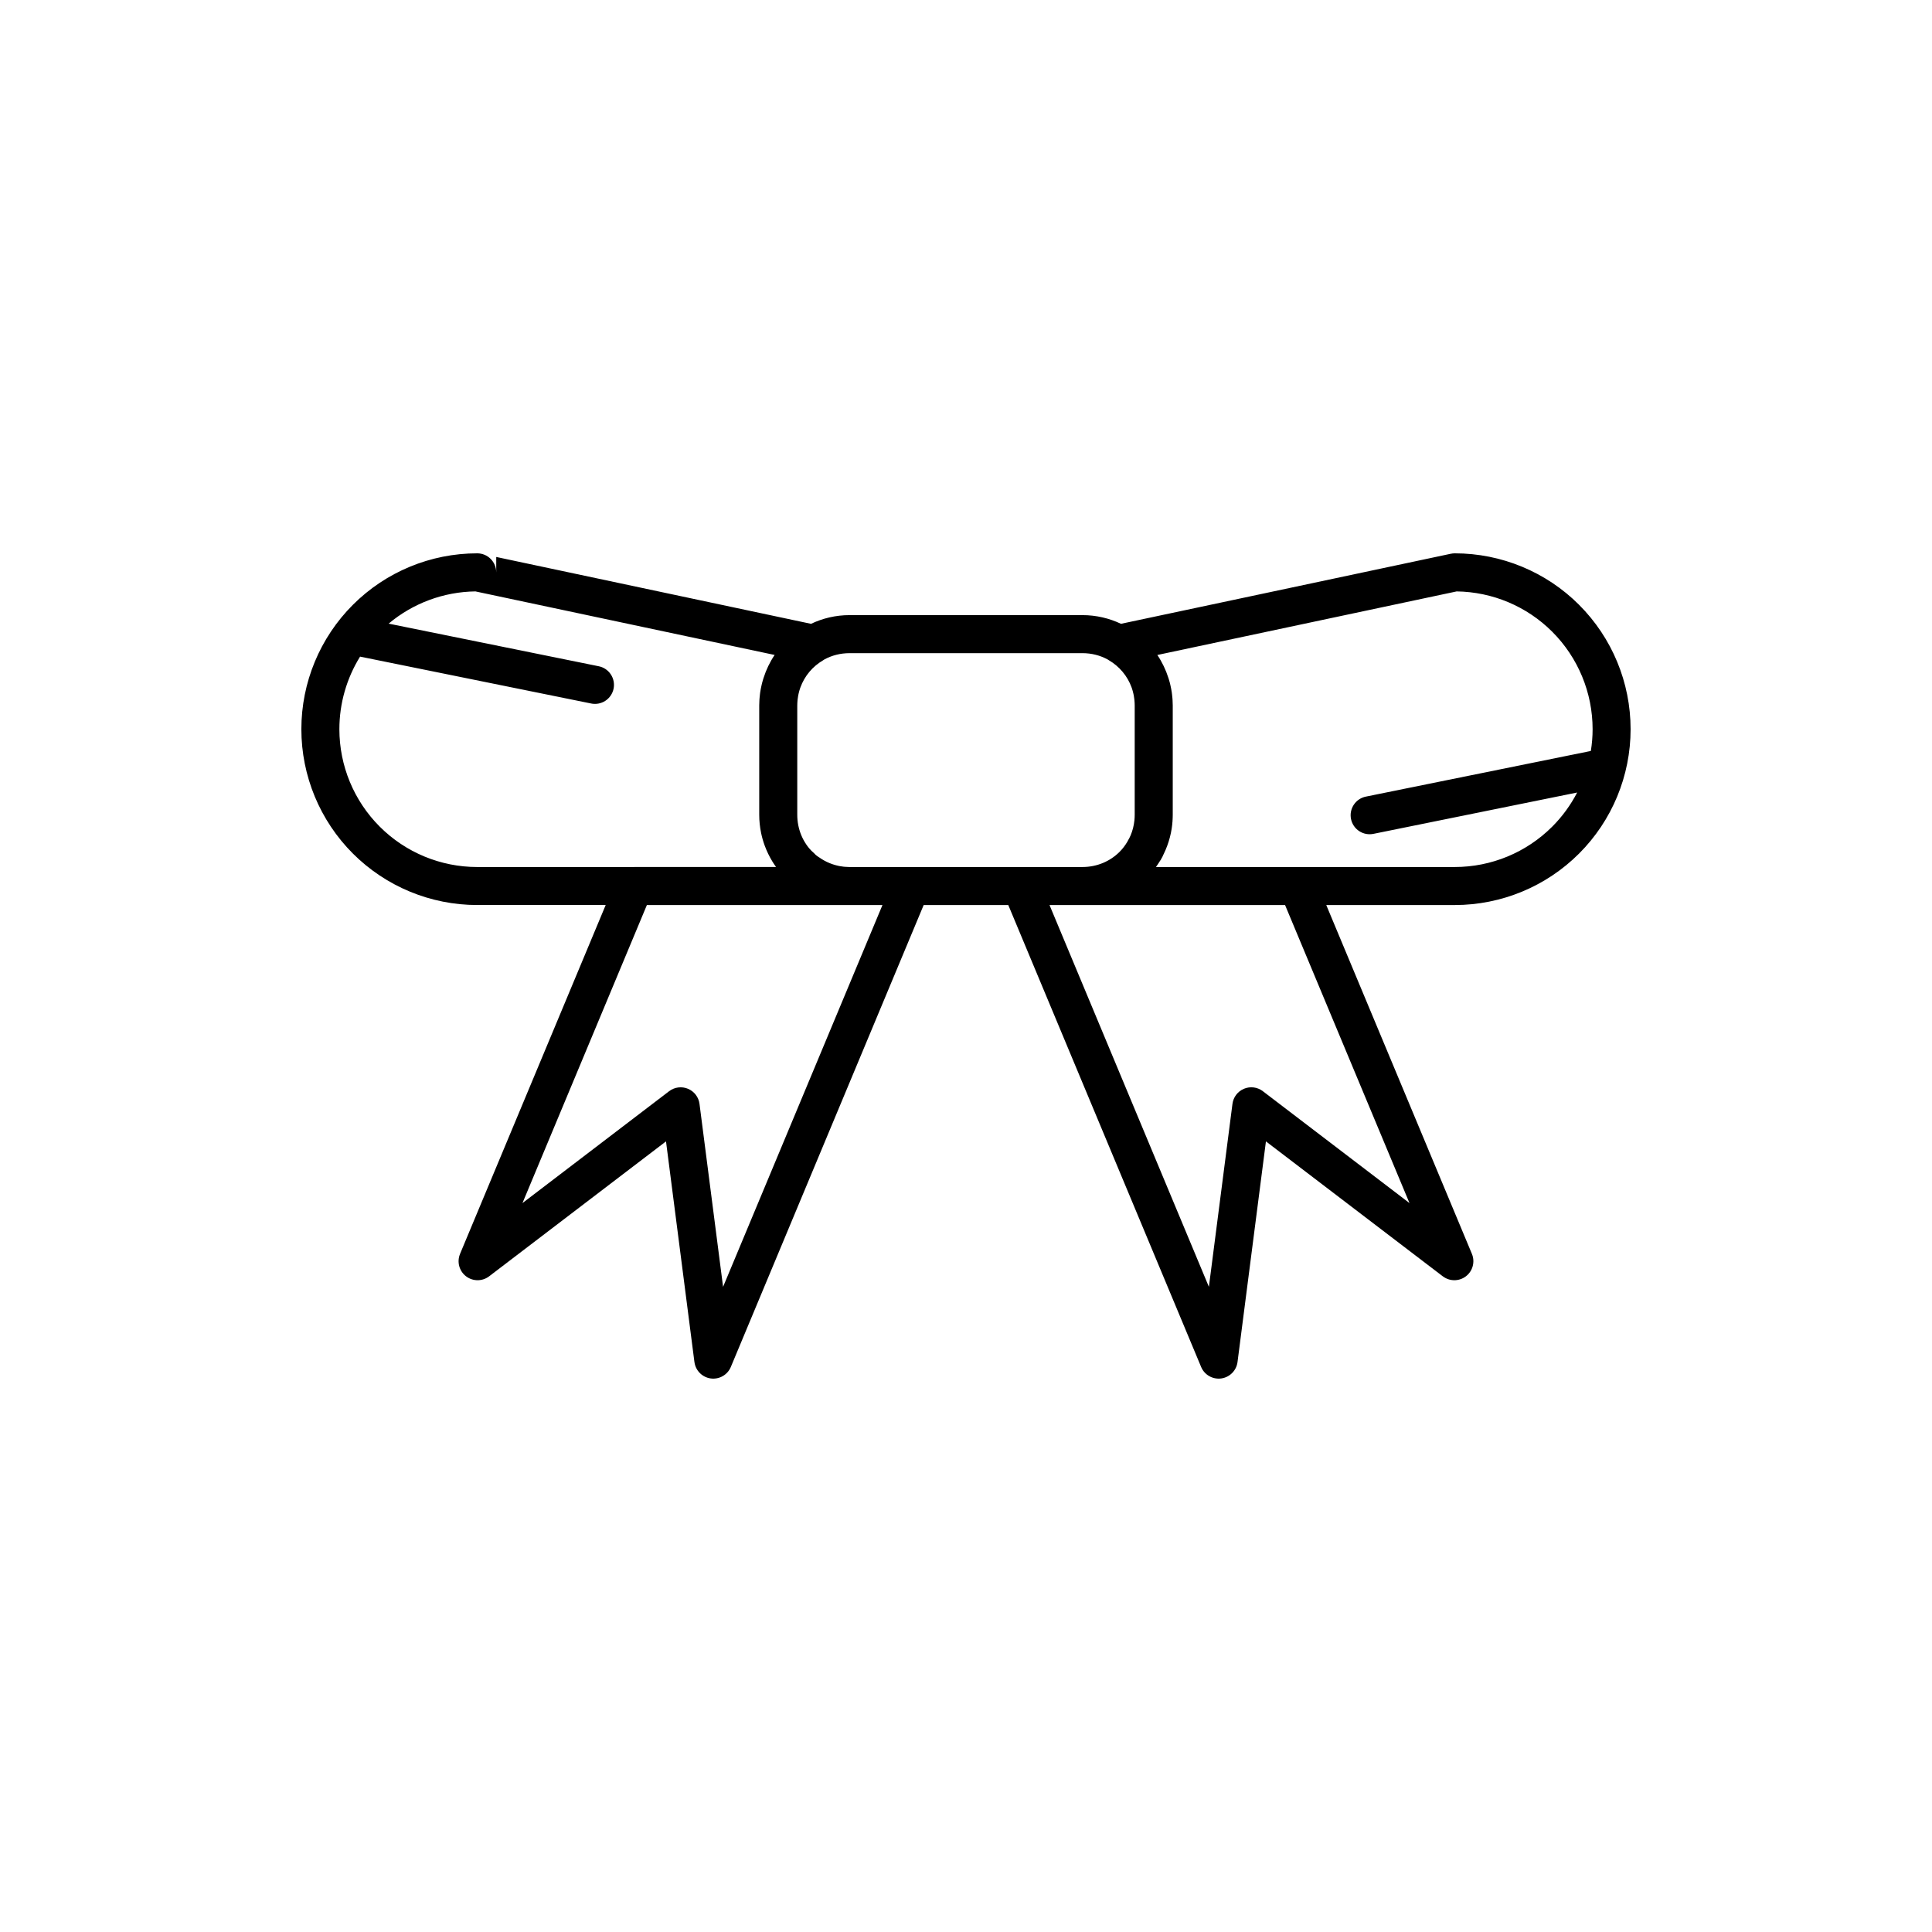
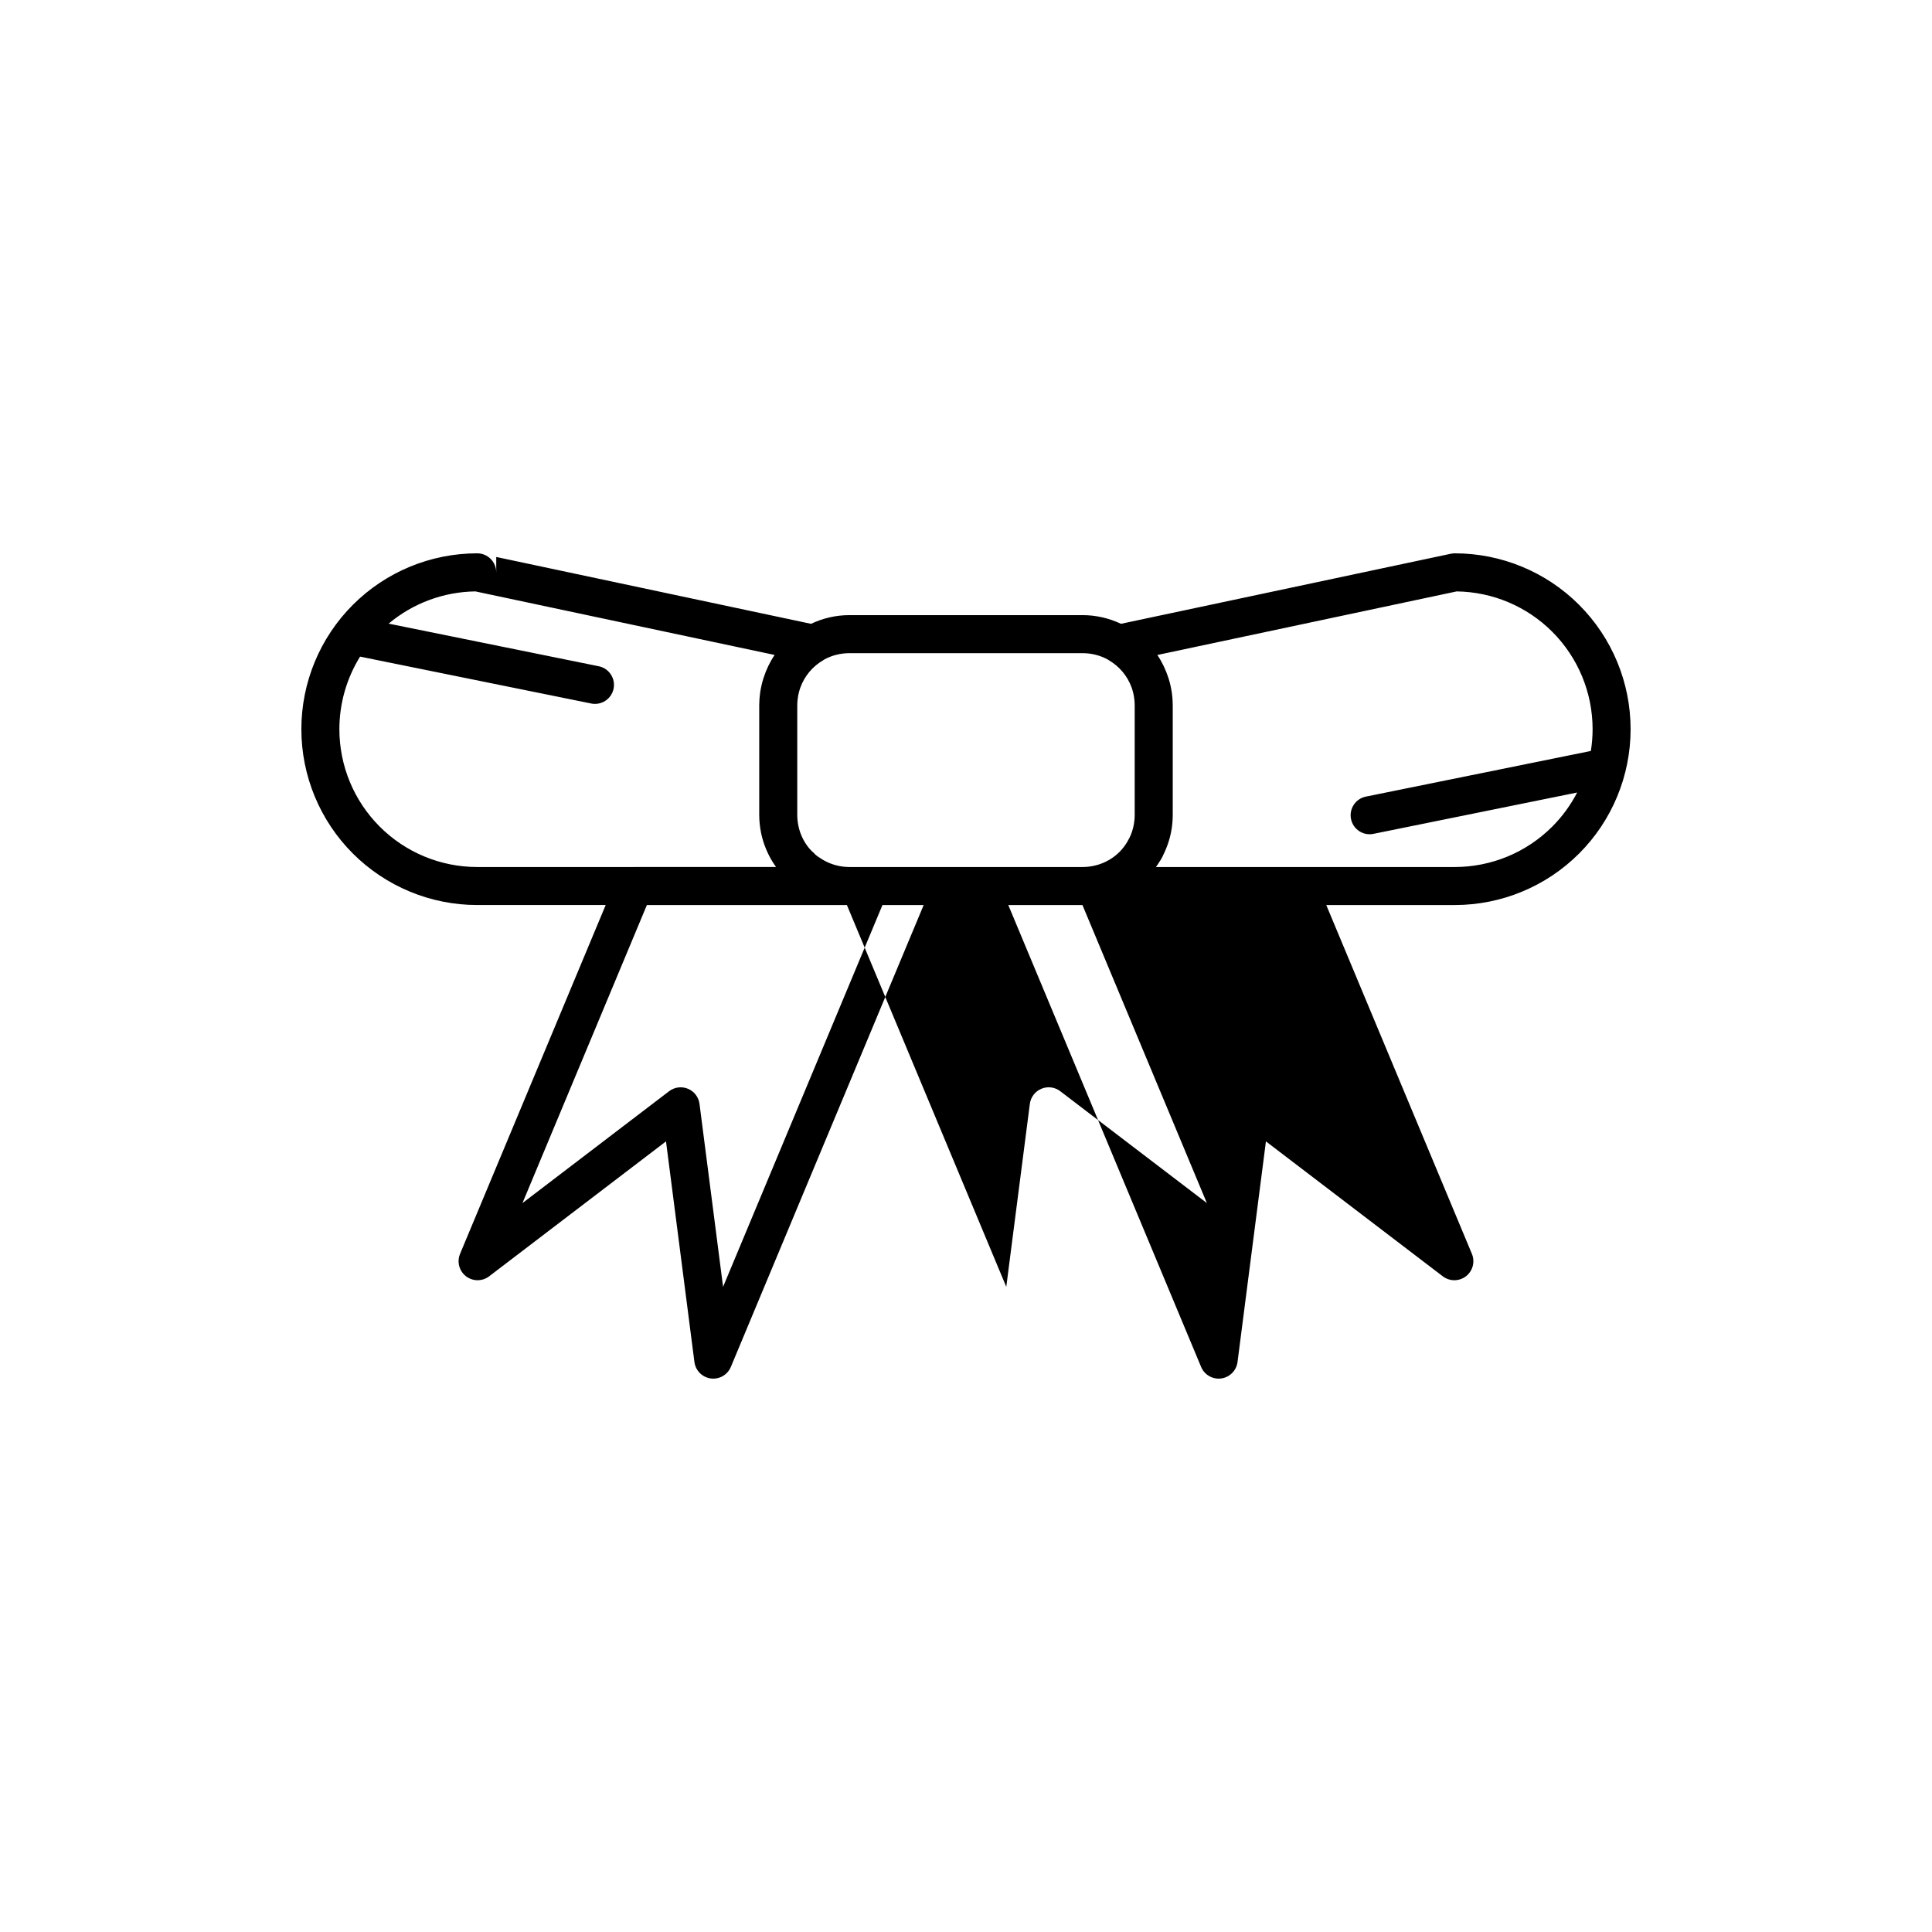
<svg xmlns="http://www.w3.org/2000/svg" fill="#000000" width="800px" height="800px" version="1.1" viewBox="144 144 512 512">
-   <path d="m529.53 290.64c-0.355 0-0.707 0.039-1.051 0.113l0.004-0.004-87.414 18.566c-3.102-1.473-6.562-2.301-10.211-2.301h-61.715c-3.648 0-7.109 0.828-10.211 2.305l-83.422-17.719v4.082l-0.004-0.004c0-2.781-2.254-5.039-5.039-5.039-12.359 0-24.215 4.91-32.953 13.648-8.738 8.738-13.648 20.594-13.648 32.953 0 12.359 4.91 24.215 13.648 32.953 8.738 8.738 20.594 13.648 32.953 13.648h34.051l-38.598 92.449 0.004 0.004c-0.879 2.106-0.234 4.535 1.57 5.93 1.805 1.391 4.32 1.398 6.133 0.016l46.875-35.762 7.531 58.477h0.004c0.293 2.262 2.066 4.047 4.324 4.352 2.262 0.301 4.441-0.949 5.32-3.051l51.105-122.41h22.422l51.105 122.41c0.879 2.102 3.059 3.352 5.32 3.051 2.258-0.305 4.031-2.09 4.324-4.348l7.531-58.477 46.875 35.762 0.004-0.004c1.812 1.383 4.328 1.375 6.133-0.016 1.805-1.395 2.449-3.824 1.574-5.93l-38.598-92.449h34.051c12.359 0 24.215-4.91 32.953-13.648s13.648-20.594 13.648-32.953-4.91-24.215-13.648-32.953v-0.004c-8.738-8.738-20.594-13.648-32.953-13.648zm0.473 10.09c9.516 0.125 18.613 3.945 25.355 10.688 6.852 6.852 10.699 16.141 10.699 25.828 0 1.945-0.16 3.871-0.465 5.766l-59.547 12.082h-0.004c-1.324 0.246-2.496 1.016-3.25 2.137-0.754 1.117-1.027 2.492-0.758 3.816 0.266 1.32 1.055 2.481 2.184 3.219 1.133 0.738 2.512 0.988 3.828 0.699l53.918-10.941c-1.711 3.305-3.926 6.363-6.606 9.043-6.852 6.852-16.137 10.699-25.828 10.699h-79.191c0.34-0.477 0.668-0.961 0.973-1.461 0 0 0-0.004 0.004-0.004v-0.004l-0.004 0.008c0.113-0.148 0.219-0.305 0.312-0.465 0.113-0.195 0.207-0.375 0.305-0.559 0.051-0.094 0.105-0.191 0.152-0.281h0.004c0.078-0.16 0.148-0.32 0.211-0.484 0.039-0.082 0.086-0.16 0.125-0.246 0.168-0.348 0.328-0.703 0.48-1.059 0.152-0.359 0.297-0.719 0.43-1.086 0.133-0.367 0.262-0.734 0.379-1.109 0.117-0.375 0.227-0.754 0.324-1.133 0.098-0.383 0.188-0.766 0.27-1.156 0.07-0.336 0.129-0.672 0.184-1.016h-0.004c0.012-0.051 0.02-0.102 0.031-0.152 0.059-0.383 0.105-0.758 0.145-1.129v-0.004-0.035c0-0.012 0.004-0.023 0.004-0.035 0.016-0.145 0.02-0.293 0.035-0.441 0.004-0.031 0.008-0.062 0.016-0.094 0-0.02 0.004-0.043 0.004-0.066 0.008-0.109 0.012-0.223 0.016-0.336 0.004-0.094 0.016-0.184 0.02-0.273 0.004-0.094 0.004-0.191 0.008-0.285 0.004-0.109 0.012-0.215 0.016-0.324v-0.004h0.004c0-0.043-0.004-0.086-0.004-0.125 0.004-0.164 0.012-0.324 0.012-0.488v-28.969c0-0.492-0.02-0.977-0.051-1.461-0.008-0.156-0.023-0.312-0.035-0.473-0.027-0.328-0.059-0.656-0.102-0.984-0.023-0.18-0.043-0.355-0.066-0.531-0.047-0.324-0.102-0.645-0.164-0.965-0.066-0.348-0.141-0.688-0.219-1.031-0.047-0.203-0.094-0.402-0.145-0.602-0.078-0.297-0.164-0.594-0.254-0.887-0.031-0.102-0.062-0.207-0.098-0.309-0.695-2.195-1.688-4.262-2.949-6.133l79.293-16.84zm-260.01 0 79.293 16.84c-1.262 1.871-2.254 3.938-2.949 6.133-0.031 0.102-0.066 0.207-0.098 0.309-0.09 0.293-0.176 0.586-0.254 0.887-0.051 0.199-0.098 0.402-0.145 0.605-0.078 0.34-0.152 0.68-0.219 1.023-0.059 0.32-0.117 0.641-0.164 0.965-0.027 0.176-0.047 0.355-0.066 0.531-0.039 0.328-0.074 0.656-0.102 0.984-0.012 0.156-0.027 0.312-0.035 0.469-0.031 0.484-0.051 0.973-0.051 1.461v28.969c0 0.41 0.012 0.82 0.031 1.227s0.051 0.812 0.094 1.211c0.039 0.402 0.094 0.801 0.152 1.195 0.062 0.395 0.133 0.789 0.211 1.176 0.238 1.168 0.566 2.301 0.969 3.398 0.27 0.73 0.574 1.449 0.91 2.144 0.336 0.695 0.707 1.375 1.109 2.035 0.305 0.504 0.637 0.988 0.977 1.465h-37.578v0.012h-0.004-41.609c-9.688 0-18.977-3.848-25.828-10.699-6.852-6.852-10.699-16.137-10.699-25.828 0-6.852 1.934-13.5 5.484-19.23l61.172 12.41v0.004c1.32 0.285 2.699 0.035 3.828-0.703 1.129-0.738 1.918-1.898 2.188-3.219 0.266-1.324-0.008-2.699-0.762-3.816-0.754-1.121-1.922-1.891-3.25-2.137l-55.605-11.281c6.43-5.398 14.547-8.43 22.996-8.539zm99.145 16.363h61.715c2.418 0 4.672 0.59 6.629 1.641l0.004-0.004c0.117 0.082 0.238 0.164 0.363 0.234 2.773 1.617 4.926 4.148 6.035 7.215 0.031 0.086 0.062 0.168 0.09 0.254 0.074 0.215 0.141 0.43 0.199 0.652 0.066 0.234 0.125 0.477 0.18 0.715 0.039 0.18 0.078 0.359 0.113 0.543 0.059 0.324 0.109 0.648 0.145 0.98 0.012 0.121 0.027 0.242 0.035 0.359 0.035 0.414 0.062 0.832 0.062 1.258v28.969c0 0.477-0.023 0.949-0.07 1.414l0.004 0.004c-0.004 0.02-0.004 0.039-0.008 0.059 0 0.012-0.004 0.02-0.004 0.031-0.145 1.387-0.48 2.707-0.992 3.934-0.117 0.277-0.25 0.543-0.383 0.809v0.004c-0.039 0.059-0.074 0.117-0.105 0.176-0.094 0.18-0.184 0.344-0.266 0.484v0.004c-0.035 0.066-0.07 0.137-0.102 0.203-0.586 0.992-1.277 1.914-2.086 2.719-2.492 2.492-5.957 4.016-9.84 4.016h-37.73l-0.004 0.004h-7.68-0.012-16.289-0.012c-0.391 0-0.773-0.027-1.152-0.055-0.148-0.012-0.301-0.023-0.445-0.039-0.277-0.031-0.547-0.074-0.816-0.121-0.129-0.023-0.258-0.039-0.387-0.062v-0.004c-0.164-0.031-0.32-0.074-0.48-0.113-0.156-0.035-0.309-0.074-0.461-0.117-0.238-0.066-0.477-0.137-0.707-0.215-0.27-0.09-0.531-0.188-0.793-0.293s-0.516-0.219-0.77-0.34c-0.199-0.098-0.398-0.199-0.594-0.305h-0.004c-0.488-0.266-0.961-0.559-1.414-0.883v0.004c-0.082-0.055-0.168-0.105-0.254-0.156-0.191-0.141-0.391-0.273-0.574-0.426-0.074-0.059-0.141-0.129-0.211-0.191h0.004c-0.086-0.094-0.172-0.184-0.258-0.27-0.164-0.148-0.324-0.301-0.48-0.457h-0.004c-0.09-0.086-0.18-0.168-0.277-0.246-0.219-0.23-0.438-0.461-0.641-0.703-0.281-0.34-0.543-0.695-0.789-1.062-0.246-0.367-0.477-0.75-0.688-1.141-0.211-0.395-0.402-0.797-0.578-1.215-0.348-0.832-0.613-1.707-0.797-2.617-0.184-0.91-0.277-1.855-0.277-2.824v-28.969c0-0.426 0.027-0.844 0.062-1.258 0.012-0.121 0.023-0.242 0.035-0.363 0.035-0.328 0.086-0.656 0.145-0.977 0.035-0.184 0.074-0.367 0.113-0.547 0.055-0.238 0.113-0.477 0.18-0.711 0.062-0.219 0.129-0.438 0.203-0.652 0.027-0.082 0.059-0.164 0.09-0.25 1.109-3.07 3.262-5.606 6.035-7.219l0.004-0.004c0.125-0.074 0.25-0.156 0.367-0.238 1.957-1.047 4.211-1.637 6.625-1.637zm61.723 66.754h53.695l32.973 78.98-38.867-29.652h0.004c-1.43-1.09-3.336-1.336-4.996-0.641-1.66 0.691-2.824 2.219-3.055 4.004l-6.246 48.484-42.238-101.18h8.727 0.008zm-115.43 0h62.43l-42.238 101.18-6.246-48.484c-0.227-1.785-1.395-3.312-3.055-4.004-1.66-0.695-3.566-0.449-4.996 0.641l-38.867 29.652z" fill-rule="evenodd" />
+   <path d="m529.53 290.64c-0.355 0-0.707 0.039-1.051 0.113l0.004-0.004-87.414 18.566c-3.102-1.473-6.562-2.301-10.211-2.301h-61.715c-3.648 0-7.109 0.828-10.211 2.305l-83.422-17.719v4.082l-0.004-0.004c0-2.781-2.254-5.039-5.039-5.039-12.359 0-24.215 4.91-32.953 13.648-8.738 8.738-13.648 20.594-13.648 32.953 0 12.359 4.91 24.215 13.648 32.953 8.738 8.738 20.594 13.648 32.953 13.648h34.051l-38.598 92.449 0.004 0.004c-0.879 2.106-0.234 4.535 1.57 5.93 1.805 1.391 4.32 1.398 6.133 0.016l46.875-35.762 7.531 58.477h0.004c0.293 2.262 2.066 4.047 4.324 4.352 2.262 0.301 4.441-0.949 5.32-3.051l51.105-122.41h22.422l51.105 122.41c0.879 2.102 3.059 3.352 5.32 3.051 2.258-0.305 4.031-2.09 4.324-4.348l7.531-58.477 46.875 35.762 0.004-0.004c1.812 1.383 4.328 1.375 6.133-0.016 1.805-1.395 2.449-3.824 1.574-5.93l-38.598-92.449h34.051c12.359 0 24.215-4.91 32.953-13.648s13.648-20.594 13.648-32.953-4.91-24.215-13.648-32.953v-0.004c-8.738-8.738-20.594-13.648-32.953-13.648zm0.473 10.09c9.516 0.125 18.613 3.945 25.355 10.688 6.852 6.852 10.699 16.141 10.699 25.828 0 1.945-0.16 3.871-0.465 5.766l-59.547 12.082h-0.004c-1.324 0.246-2.496 1.016-3.25 2.137-0.754 1.117-1.027 2.492-0.758 3.816 0.266 1.32 1.055 2.481 2.184 3.219 1.133 0.738 2.512 0.988 3.828 0.699l53.918-10.941c-1.711 3.305-3.926 6.363-6.606 9.043-6.852 6.852-16.137 10.699-25.828 10.699h-79.191c0.34-0.477 0.668-0.961 0.973-1.461 0 0 0-0.004 0.004-0.004v-0.004l-0.004 0.008c0.113-0.148 0.219-0.305 0.312-0.465 0.113-0.195 0.207-0.375 0.305-0.559 0.051-0.094 0.105-0.191 0.152-0.281h0.004c0.078-0.16 0.148-0.32 0.211-0.484 0.039-0.082 0.086-0.16 0.125-0.246 0.168-0.348 0.328-0.703 0.48-1.059 0.152-0.359 0.297-0.719 0.43-1.086 0.133-0.367 0.262-0.734 0.379-1.109 0.117-0.375 0.227-0.754 0.324-1.133 0.098-0.383 0.188-0.766 0.27-1.156 0.07-0.336 0.129-0.672 0.184-1.016h-0.004c0.012-0.051 0.02-0.102 0.031-0.152 0.059-0.383 0.105-0.758 0.145-1.129v-0.004-0.035c0-0.012 0.004-0.023 0.004-0.035 0.016-0.145 0.02-0.293 0.035-0.441 0.004-0.031 0.008-0.062 0.016-0.094 0-0.02 0.004-0.043 0.004-0.066 0.008-0.109 0.012-0.223 0.016-0.336 0.004-0.094 0.016-0.184 0.02-0.273 0.004-0.094 0.004-0.191 0.008-0.285 0.004-0.109 0.012-0.215 0.016-0.324v-0.004h0.004c0-0.043-0.004-0.086-0.004-0.125 0.004-0.164 0.012-0.324 0.012-0.488v-28.969c0-0.492-0.02-0.977-0.051-1.461-0.008-0.156-0.023-0.312-0.035-0.473-0.027-0.328-0.059-0.656-0.102-0.984-0.023-0.18-0.043-0.355-0.066-0.531-0.047-0.324-0.102-0.645-0.164-0.965-0.066-0.348-0.141-0.688-0.219-1.031-0.047-0.203-0.094-0.402-0.145-0.602-0.078-0.297-0.164-0.594-0.254-0.887-0.031-0.102-0.062-0.207-0.098-0.309-0.695-2.195-1.688-4.262-2.949-6.133l79.293-16.84zm-260.01 0 79.293 16.84c-1.262 1.871-2.254 3.938-2.949 6.133-0.031 0.102-0.066 0.207-0.098 0.309-0.09 0.293-0.176 0.586-0.254 0.887-0.051 0.199-0.098 0.402-0.145 0.605-0.078 0.34-0.152 0.68-0.219 1.023-0.059 0.32-0.117 0.641-0.164 0.965-0.027 0.176-0.047 0.355-0.066 0.531-0.039 0.328-0.074 0.656-0.102 0.984-0.012 0.156-0.027 0.312-0.035 0.469-0.031 0.484-0.051 0.973-0.051 1.461v28.969c0 0.41 0.012 0.82 0.031 1.227s0.051 0.812 0.094 1.211c0.039 0.402 0.094 0.801 0.152 1.195 0.062 0.395 0.133 0.789 0.211 1.176 0.238 1.168 0.566 2.301 0.969 3.398 0.27 0.73 0.574 1.449 0.91 2.144 0.336 0.695 0.707 1.375 1.109 2.035 0.305 0.504 0.637 0.988 0.977 1.465h-37.578v0.012h-0.004-41.609c-9.688 0-18.977-3.848-25.828-10.699-6.852-6.852-10.699-16.137-10.699-25.828 0-6.852 1.934-13.5 5.484-19.23l61.172 12.41v0.004c1.32 0.285 2.699 0.035 3.828-0.703 1.129-0.738 1.918-1.898 2.188-3.219 0.266-1.324-0.008-2.699-0.762-3.816-0.754-1.121-1.922-1.891-3.25-2.137l-55.605-11.281c6.43-5.398 14.547-8.43 22.996-8.539zm99.145 16.363h61.715c2.418 0 4.672 0.59 6.629 1.641l0.004-0.004c0.117 0.082 0.238 0.164 0.363 0.234 2.773 1.617 4.926 4.148 6.035 7.215 0.031 0.086 0.062 0.168 0.09 0.254 0.074 0.215 0.141 0.43 0.199 0.652 0.066 0.234 0.125 0.477 0.18 0.715 0.039 0.18 0.078 0.359 0.113 0.543 0.059 0.324 0.109 0.648 0.145 0.98 0.012 0.121 0.027 0.242 0.035 0.359 0.035 0.414 0.062 0.832 0.062 1.258v28.969c0 0.477-0.023 0.949-0.07 1.414l0.004 0.004c-0.004 0.02-0.004 0.039-0.008 0.059 0 0.012-0.004 0.02-0.004 0.031-0.145 1.387-0.48 2.707-0.992 3.934-0.117 0.277-0.25 0.543-0.383 0.809v0.004c-0.039 0.059-0.074 0.117-0.105 0.176-0.094 0.18-0.184 0.344-0.266 0.484v0.004c-0.035 0.066-0.07 0.137-0.102 0.203-0.586 0.992-1.277 1.914-2.086 2.719-2.492 2.492-5.957 4.016-9.84 4.016h-37.73l-0.004 0.004h-7.68-0.012-16.289-0.012c-0.391 0-0.773-0.027-1.152-0.055-0.148-0.012-0.301-0.023-0.445-0.039-0.277-0.031-0.547-0.074-0.816-0.121-0.129-0.023-0.258-0.039-0.387-0.062v-0.004c-0.164-0.031-0.32-0.074-0.48-0.113-0.156-0.035-0.309-0.074-0.461-0.117-0.238-0.066-0.477-0.137-0.707-0.215-0.27-0.09-0.531-0.188-0.793-0.293s-0.516-0.219-0.77-0.34c-0.199-0.098-0.398-0.199-0.594-0.305h-0.004c-0.488-0.266-0.961-0.559-1.414-0.883v0.004c-0.082-0.055-0.168-0.105-0.254-0.156-0.191-0.141-0.391-0.273-0.574-0.426-0.074-0.059-0.141-0.129-0.211-0.191h0.004c-0.086-0.094-0.172-0.184-0.258-0.27-0.164-0.148-0.324-0.301-0.48-0.457h-0.004c-0.09-0.086-0.18-0.168-0.277-0.246-0.219-0.23-0.438-0.461-0.641-0.703-0.281-0.34-0.543-0.695-0.789-1.062-0.246-0.367-0.477-0.75-0.688-1.141-0.211-0.395-0.402-0.797-0.578-1.215-0.348-0.832-0.613-1.707-0.797-2.617-0.184-0.91-0.277-1.855-0.277-2.824v-28.969c0-0.426 0.027-0.844 0.062-1.258 0.012-0.121 0.023-0.242 0.035-0.363 0.035-0.328 0.086-0.656 0.145-0.977 0.035-0.184 0.074-0.367 0.113-0.547 0.055-0.238 0.113-0.477 0.18-0.711 0.062-0.219 0.129-0.438 0.203-0.652 0.027-0.082 0.059-0.164 0.09-0.25 1.109-3.07 3.262-5.606 6.035-7.219l0.004-0.004c0.125-0.074 0.25-0.156 0.367-0.238 1.957-1.047 4.211-1.637 6.625-1.637zm61.723 66.754l32.973 78.98-38.867-29.652h0.004c-1.43-1.09-3.336-1.336-4.996-0.641-1.66 0.691-2.824 2.219-3.055 4.004l-6.246 48.484-42.238-101.18h8.727 0.008zm-115.43 0h62.43l-42.238 101.18-6.246-48.484c-0.227-1.785-1.395-3.312-3.055-4.004-1.66-0.695-3.566-0.449-4.996 0.641l-38.867 29.652z" fill-rule="evenodd" />
</svg>